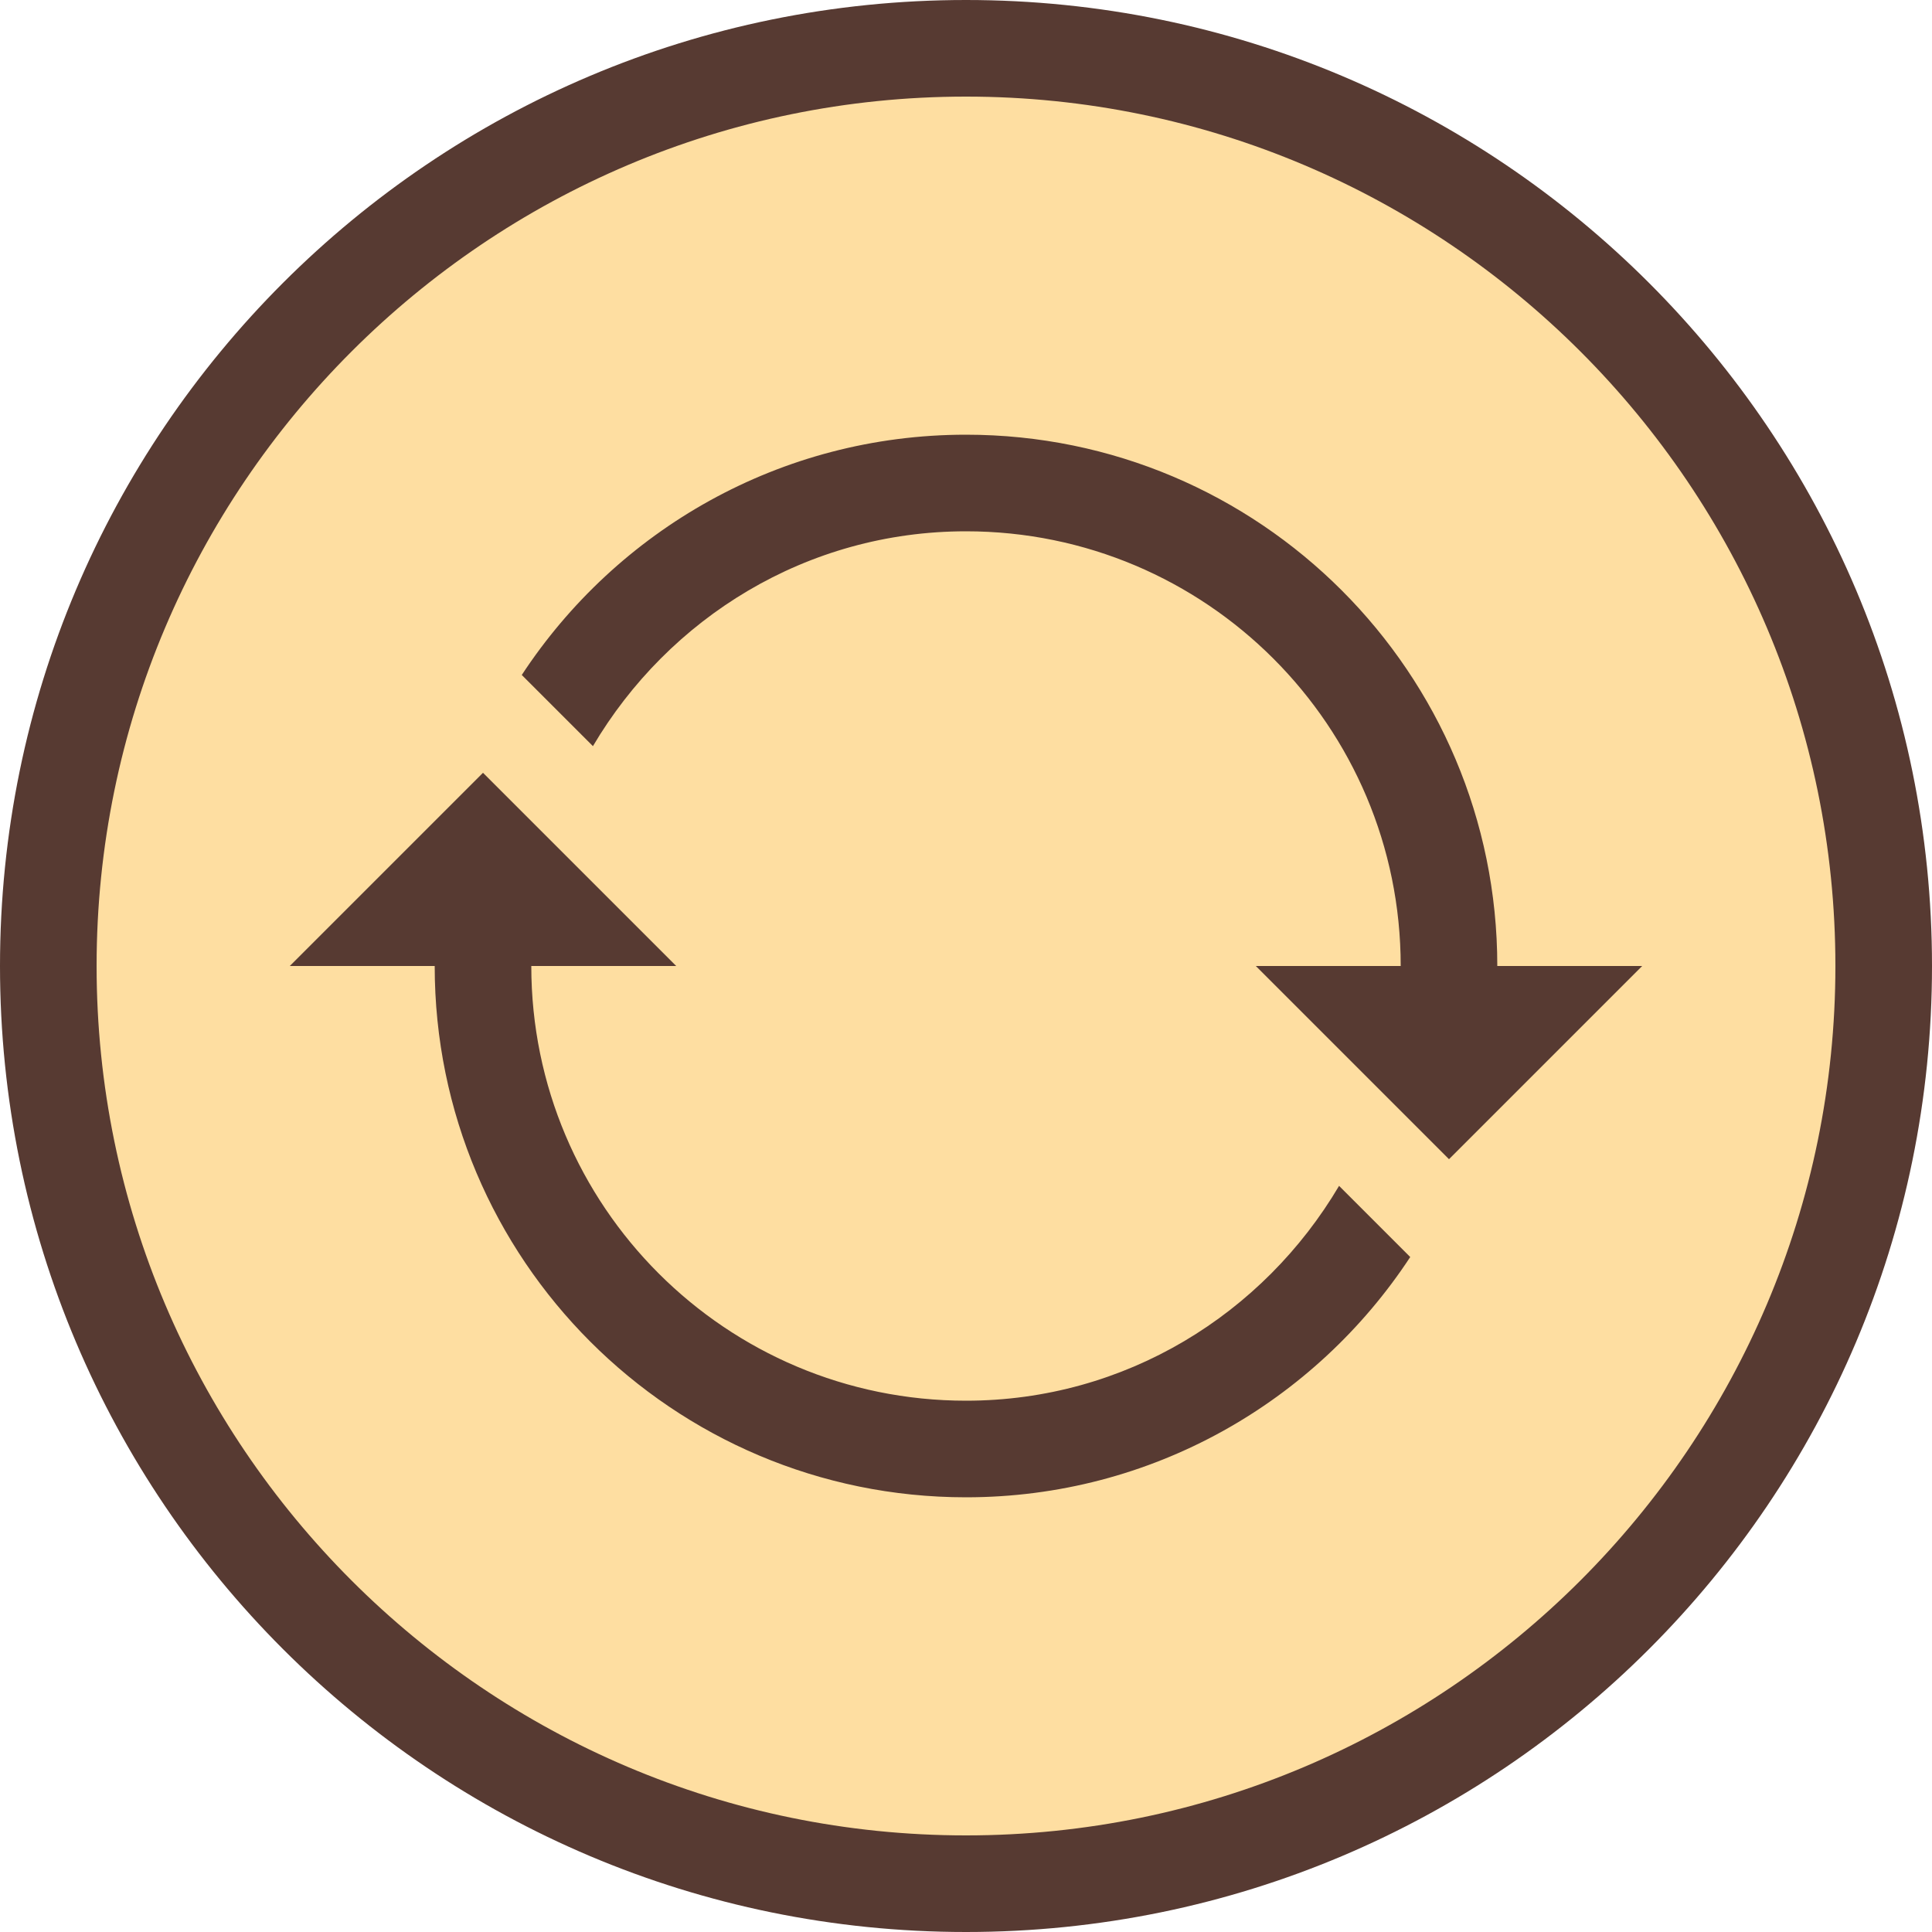
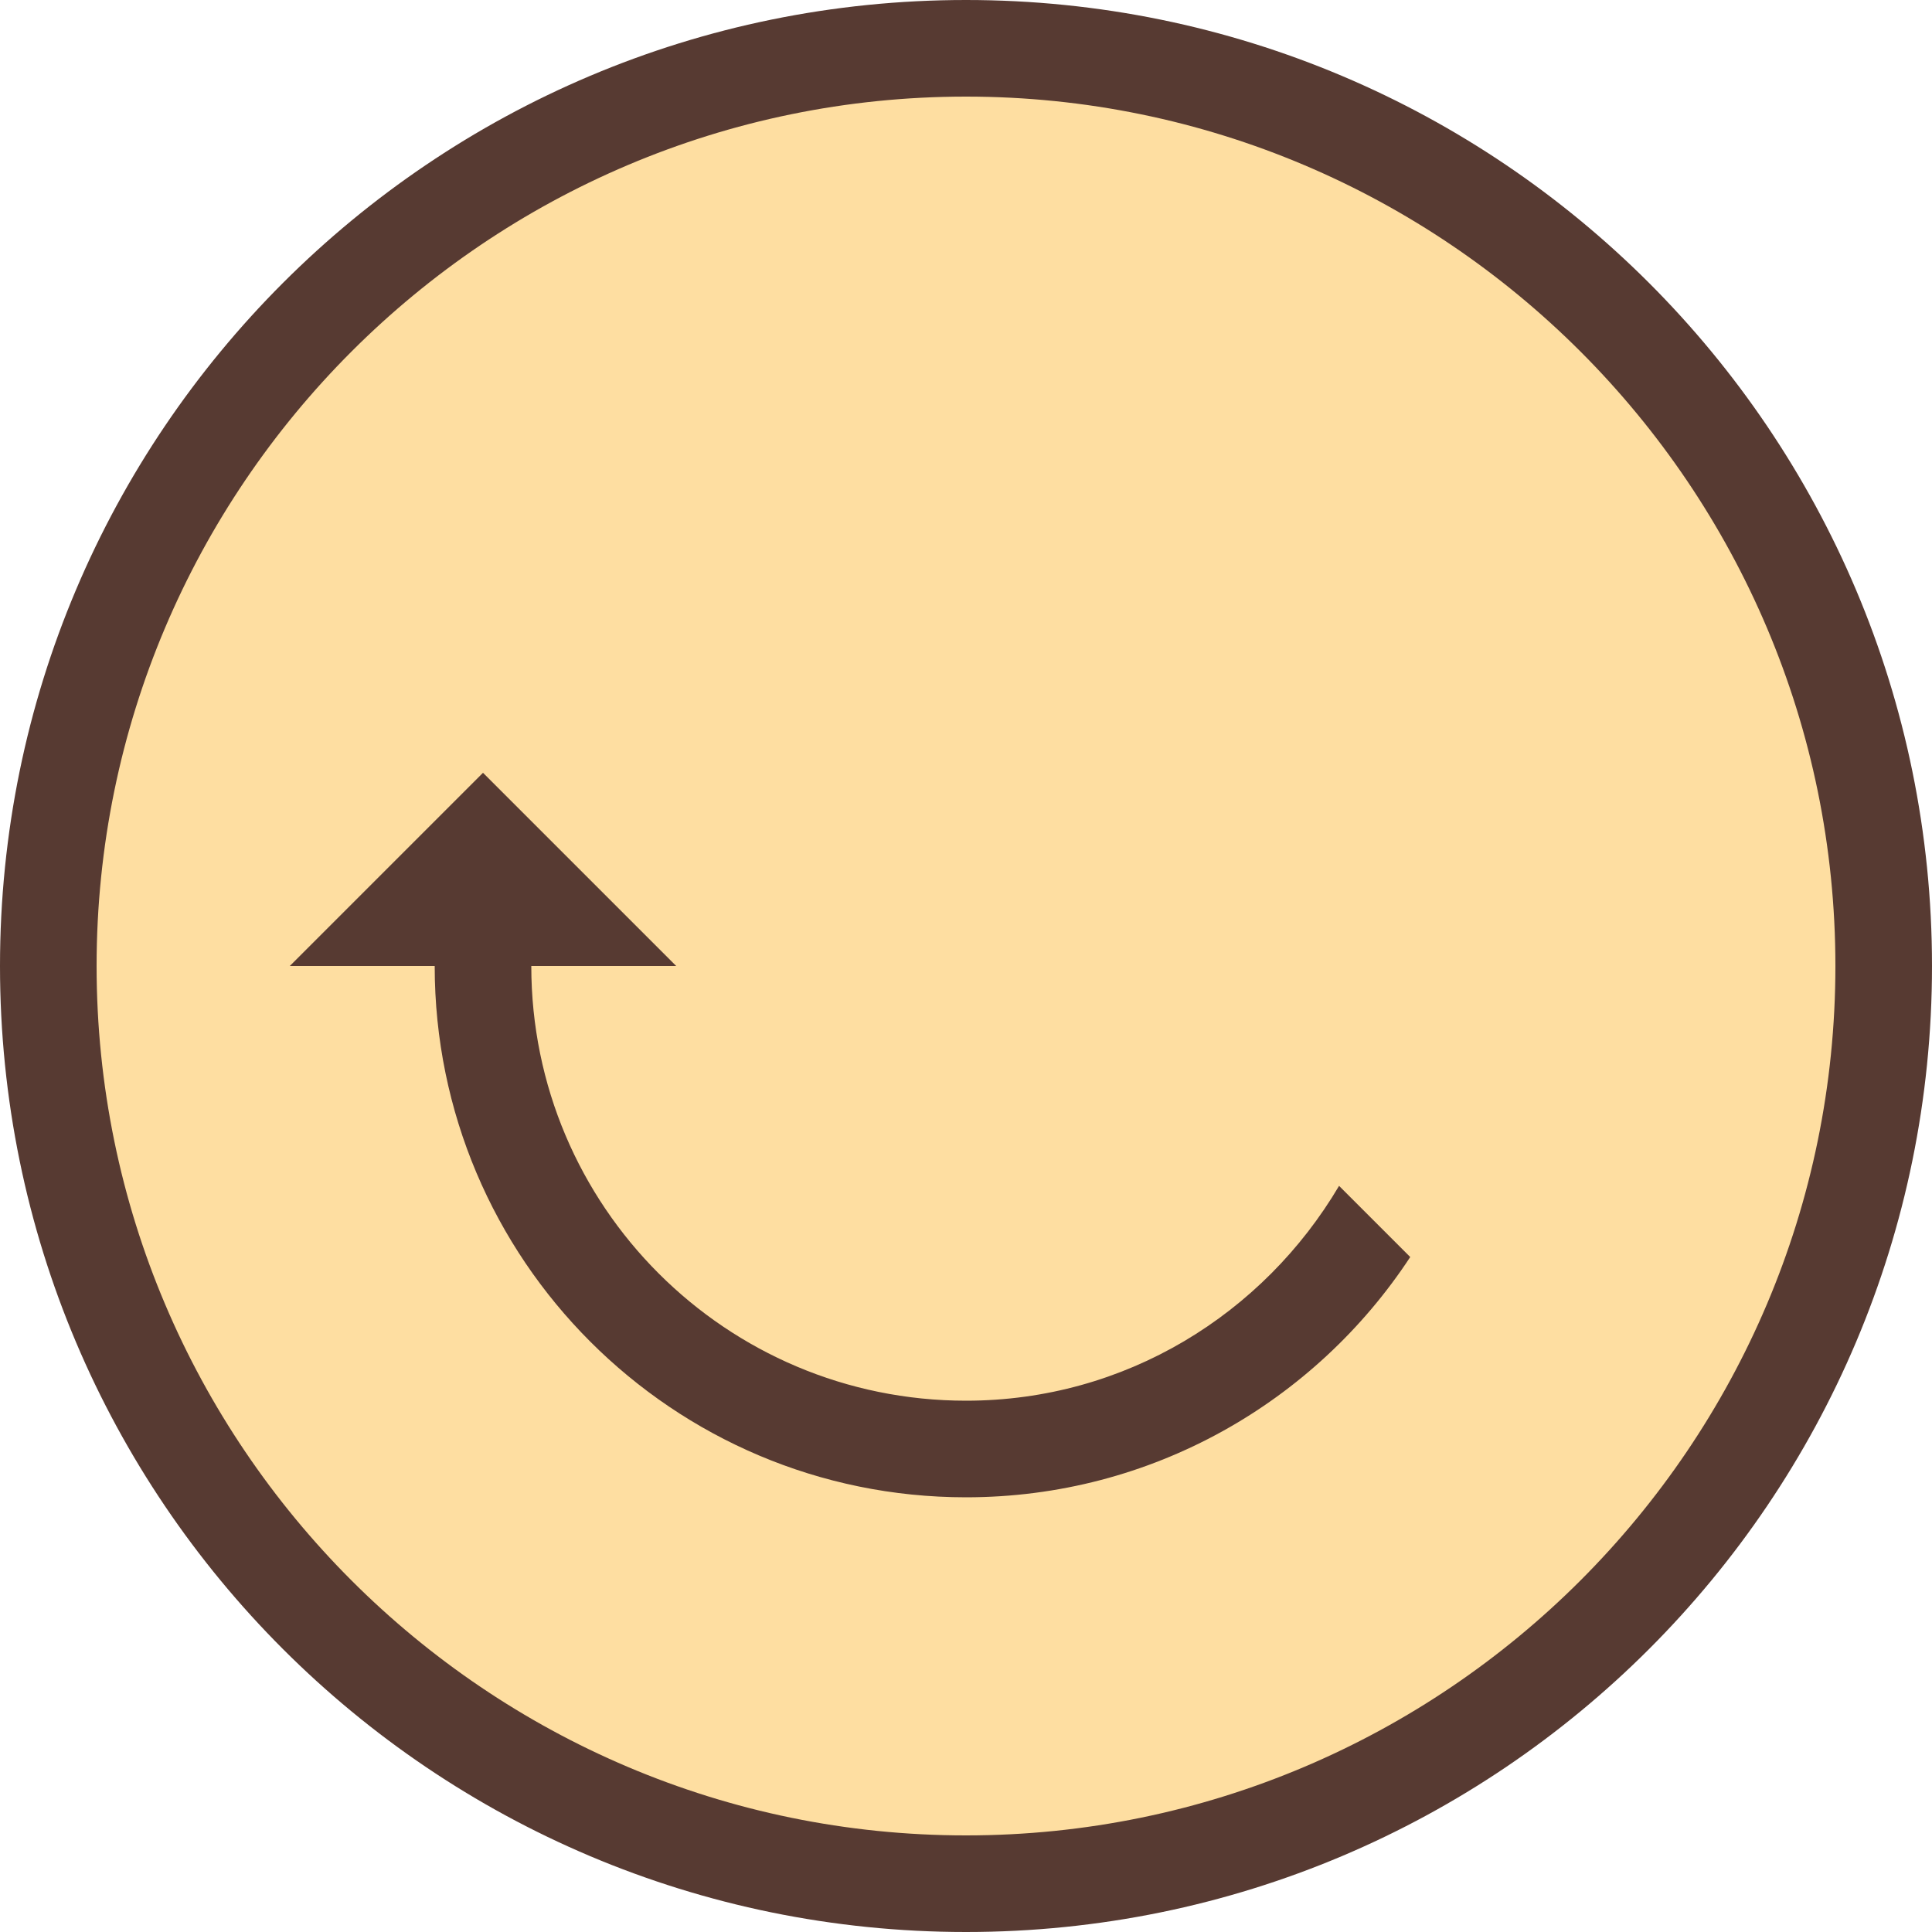
<svg xmlns="http://www.w3.org/2000/svg" height="800px" width="800px" version="1.1" id="Layer_1" viewBox="0 0 512 512" xml:space="preserve">
  <path style="fill:#FEDEA1;" d="M256,12.8C121.899,12.8,12.8,121.899,12.8,256S121.899,499.2,256,499.2S499.2,390.101,499.2,256  S390.101,12.8,256,12.8z" />
  <g>
-     <path style="fill:#573A32;" d="M256,115.2c-49.271,0-92.561,25.353-117.726,63.676l18.859,18.859   C177.178,163.806,213.734,140.8,256,140.8c63.625,0,115.2,51.567,115.2,115.2h-38.4l51.2,51.2l51.2-51.2h-38.4   C396.8,178.244,333.764,115.2,256,115.2z" />
    <path style="fill:#573A32;" d="M256,0C114.62,0,0,114.62,0,256s114.62,256,256,256s256-114.62,256-256S397.38,0,256,0z M256,486.4   C128.956,486.4,25.6,383.044,25.6,256S128.956,25.6,256,25.6S486.4,128.956,486.4,256S383.044,486.4,256,486.4z" />
    <path style="fill:#573A32;" d="M256,371.2c-63.625,0-115.2-51.567-115.2-115.2h38.4L128,204.8L76.8,256h38.4   c0,77.756,63.036,140.8,140.8,140.8c49.272,0,92.561-25.353,117.726-63.676l-18.859-18.859   C334.822,348.194,298.266,371.2,256,371.2z" />
  </g>
</svg>